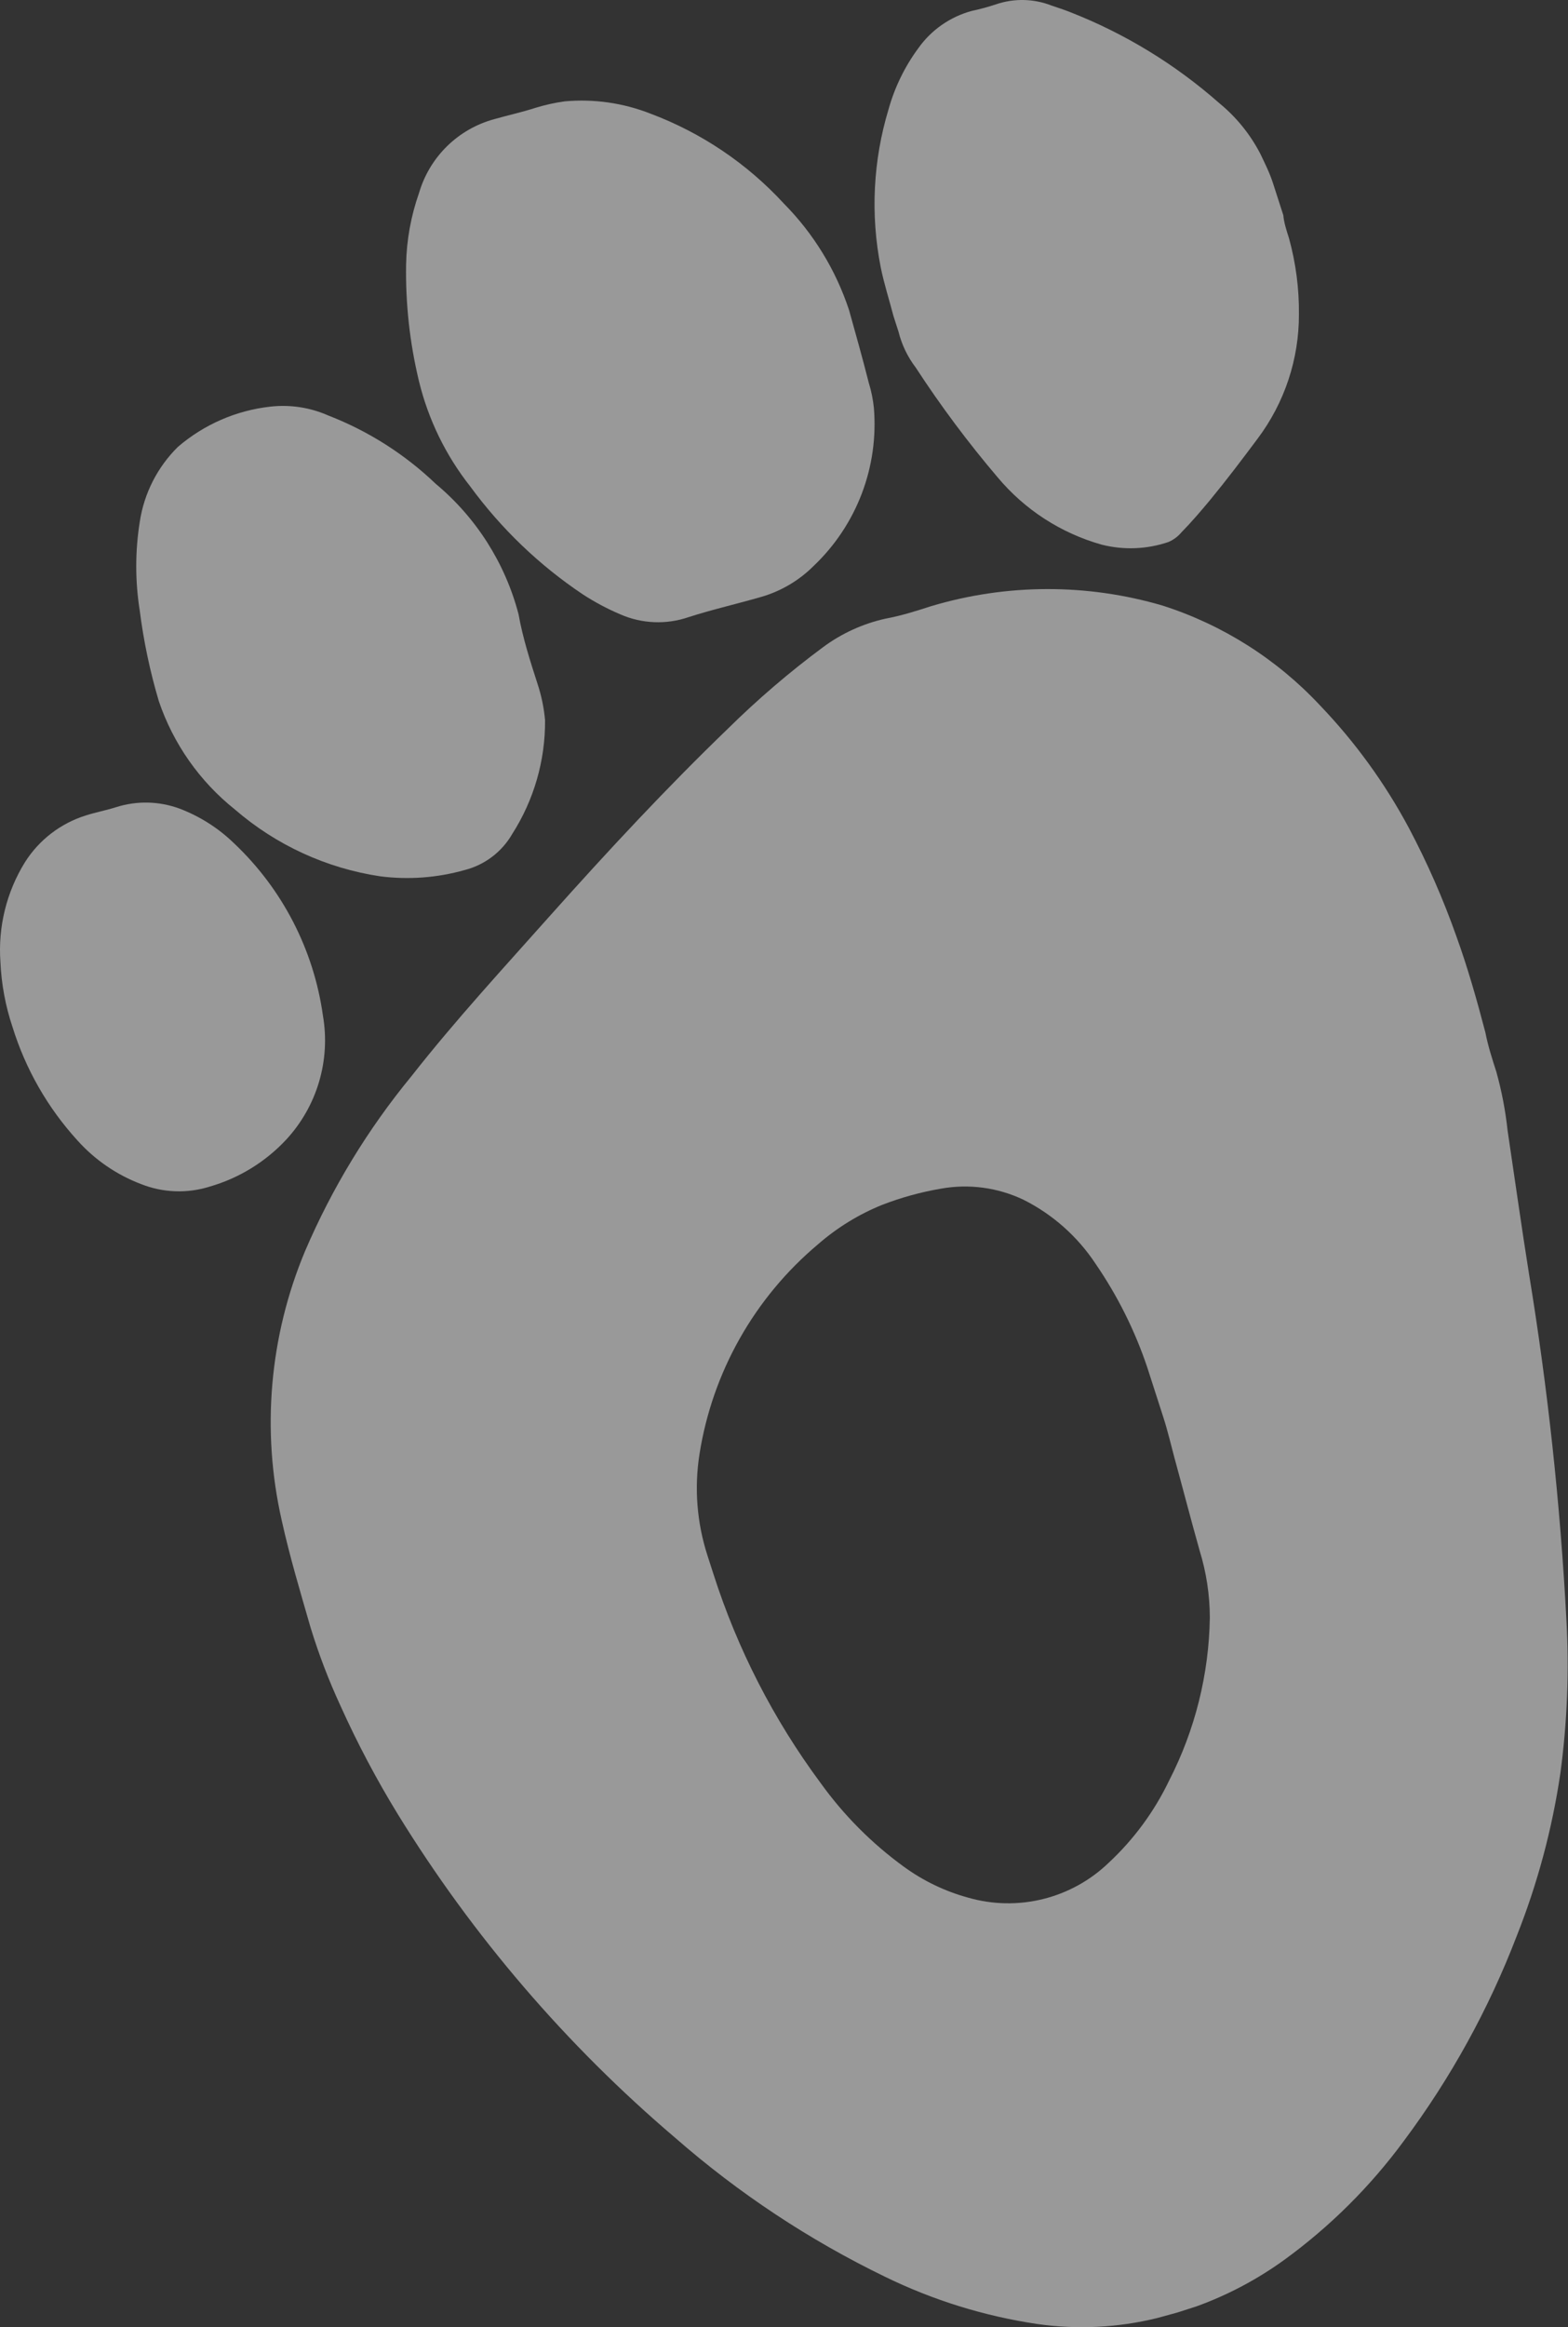
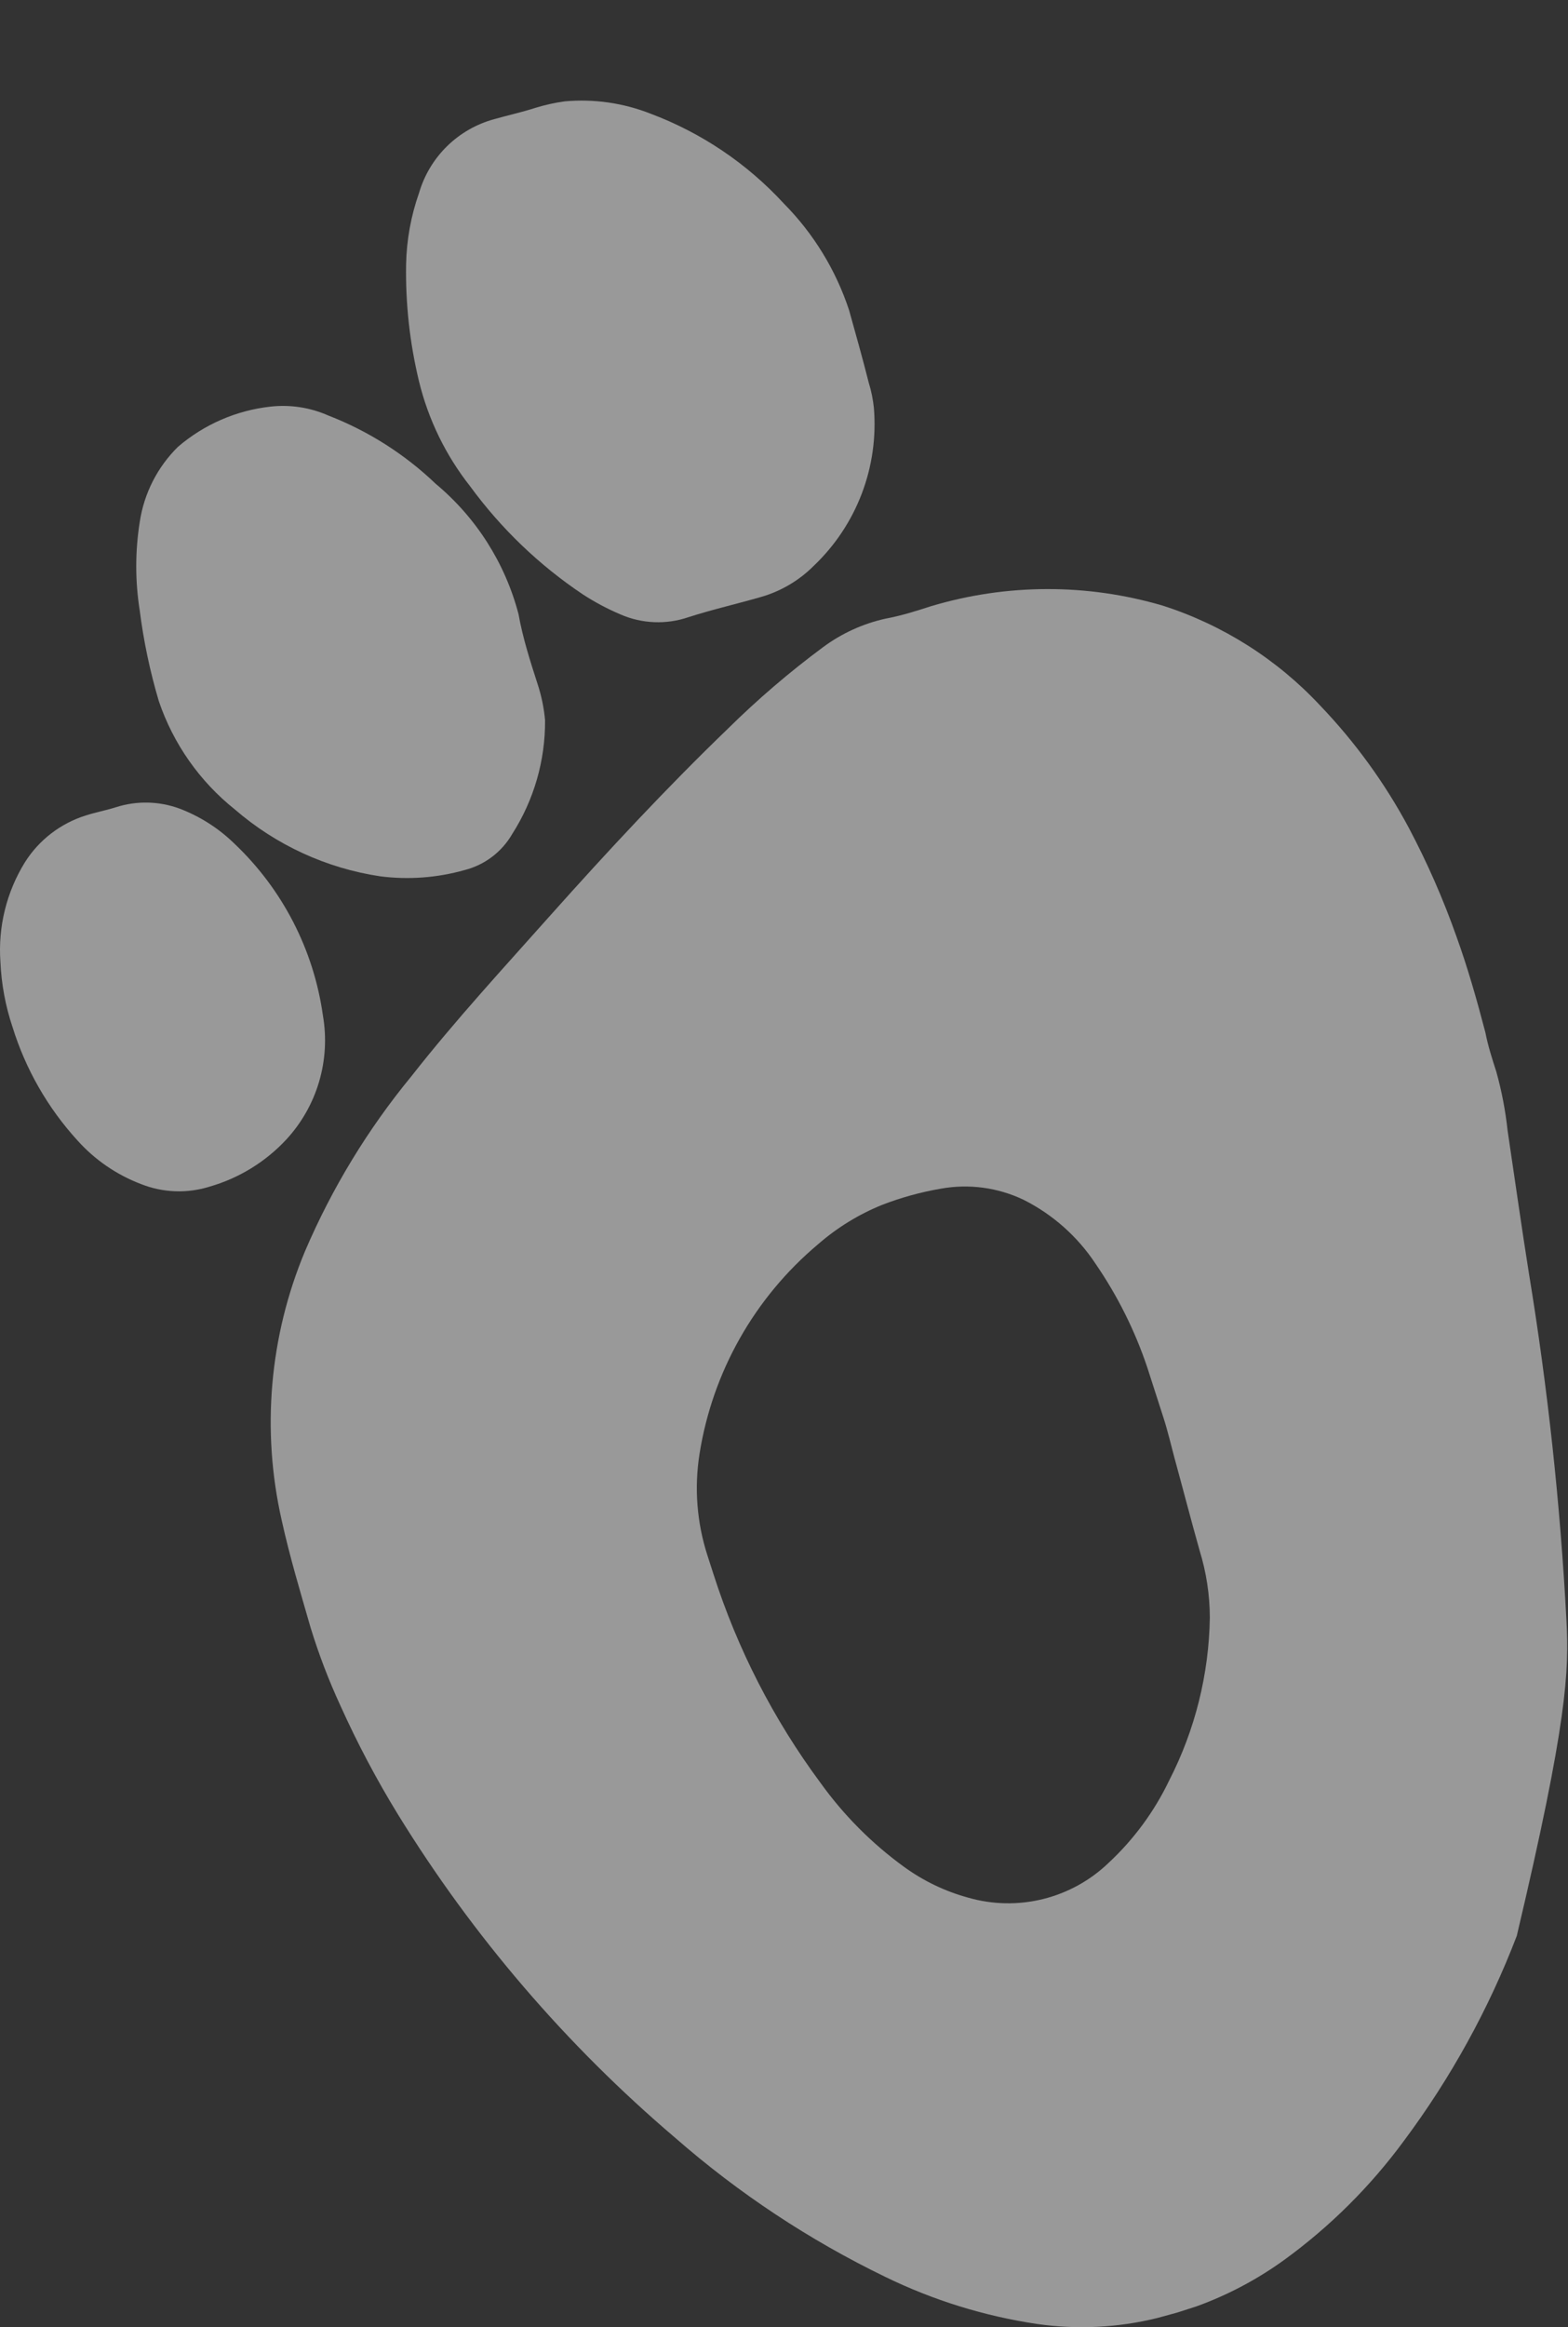
<svg xmlns="http://www.w3.org/2000/svg" width="215" height="319" viewBox="0 0 215 319" fill="none">
  <rect x="0" y="0" width="215" height="319" fill="#333333" stroke="none" />
-   <path d="M161.427 316.993L164.097 316.132C168.356 314.586 172.379 312.456 176.052 309.804C182.346 305.236 187.895 299.721 192.502 293.455C198.925 284.844 204.132 275.389 207.977 265.358C210.819 258.194 212.823 250.726 213.95 243.102C214.894 236.12 215.172 229.063 214.781 222.029C213.938 206.121 212.223 190.272 209.642 174.552C208.615 168.107 207.71 161.621 206.716 154.962C206.424 152.243 205.909 149.553 205.174 146.92C204.6 145.139 204.026 143.359 203.667 141.51C202.498 137.041 201.246 132.633 199.688 128.324C197.884 123.223 195.707 118.262 193.175 113.481C189.896 107.348 185.793 101.693 180.98 96.674C175.08 90.359 167.662 85.658 159.433 83.018C149.052 79.964 138.007 79.993 127.642 83.101C125.646 83.744 123.62 84.397 121.413 84.804C118.315 85.491 115.396 86.825 112.848 88.717C108.236 92.135 103.871 95.875 99.785 99.908C91.331 108.055 83.331 116.665 75.513 125.42C69.046 132.689 62.489 139.783 56.436 147.495C50.445 154.768 45.523 162.858 41.818 171.522C36.942 183.183 35.827 196.075 38.627 208.4C39.72 213.368 41.191 218.247 42.591 223.116C43.713 226.774 45.082 230.351 46.687 233.824C48.998 238.956 51.633 243.935 54.576 248.732C64.84 265.402 77.664 280.353 92.576 293.036C101.276 300.641 110.954 307.048 121.353 312.087C127.944 315.307 134.991 317.492 142.247 318.567C147.718 319.348 153.289 319.071 158.655 317.75L161.427 316.993ZM97.81 215.718L97.009 213.232C95.555 208.745 95.179 203.979 95.913 199.32C97.682 188.089 103.452 177.877 112.159 170.567C114.777 168.28 117.76 166.447 120.984 165.147C123.57 164.149 126.249 163.41 128.981 162.942C132.836 162.241 136.813 162.773 140.348 164.462C144.352 166.473 147.758 169.499 150.226 173.239C153.232 177.617 155.615 182.391 157.306 187.425C158.048 189.727 158.79 192.029 159.532 194.331C160.116 196.142 160.556 198.033 161.048 199.874C162.21 204.108 163.3 208.331 164.492 212.555C165.409 215.526 165.88 218.618 165.89 221.727C165.77 229.501 163.863 237.142 160.314 244.059C158.281 248.305 155.469 252.131 152.023 255.338C149.514 257.755 146.413 259.469 143.032 260.309C139.651 261.149 136.109 261.086 132.76 260.124C129.587 259.258 126.599 257.822 123.94 255.886C119.54 252.689 115.681 248.808 112.508 244.391C106.068 235.705 101.103 226.018 97.81 215.718Z" fill="white" fill-opacity="0.5" />
-   <path d="M174.541 25.085C174.095 23.704 173.426 22.361 172.806 21.07C171.423 18.402 169.51 16.044 167.184 14.14C161.148 8.813 154.224 4.588 146.726 1.658C145.873 1.323 145.039 1.049 144.165 0.755C141.738 -0.191 139.055 -0.25 136.588 0.588C135.485 0.955 134.361 1.261 133.224 1.503C130.274 2.307 127.693 4.109 125.922 6.602C124.066 9.119 122.683 11.953 121.841 14.965C119.713 21.989 119.341 29.427 120.759 36.627C121.216 38.886 121.929 41.096 122.518 43.346C122.746 44.052 122.974 44.758 123.201 45.464C123.645 47.251 124.451 48.929 125.569 50.393C128.984 55.633 132.729 60.651 136.782 65.415C140.504 69.872 145.49 73.097 151.081 74.664C154.097 75.425 157.268 75.297 160.213 74.296C160.9 74.002 161.509 73.55 161.99 72.978C163.392 71.543 164.671 70.046 165.941 68.519C168.181 65.798 170.32 62.973 172.449 60.118C176.137 55.205 178.123 49.224 178.105 43.081C178.139 39.555 177.679 36.042 176.74 32.644C176.394 31.57 176.048 30.495 175.966 29.505L174.541 25.085Z" fill="white" fill-opacity="0.5" />
+   <path d="M161.427 316.993L164.097 316.132C168.356 314.586 172.379 312.456 176.052 309.804C182.346 305.236 187.895 299.721 192.502 293.455C198.925 284.844 204.132 275.389 207.977 265.358C214.894 236.12 215.172 229.063 214.781 222.029C213.938 206.121 212.223 190.272 209.642 174.552C208.615 168.107 207.71 161.621 206.716 154.962C206.424 152.243 205.909 149.553 205.174 146.92C204.6 145.139 204.026 143.359 203.667 141.51C202.498 137.041 201.246 132.633 199.688 128.324C197.884 123.223 195.707 118.262 193.175 113.481C189.896 107.348 185.793 101.693 180.98 96.674C175.08 90.359 167.662 85.658 159.433 83.018C149.052 79.964 138.007 79.993 127.642 83.101C125.646 83.744 123.62 84.397 121.413 84.804C118.315 85.491 115.396 86.825 112.848 88.717C108.236 92.135 103.871 95.875 99.785 99.908C91.331 108.055 83.331 116.665 75.513 125.42C69.046 132.689 62.489 139.783 56.436 147.495C50.445 154.768 45.523 162.858 41.818 171.522C36.942 183.183 35.827 196.075 38.627 208.4C39.72 213.368 41.191 218.247 42.591 223.116C43.713 226.774 45.082 230.351 46.687 233.824C48.998 238.956 51.633 243.935 54.576 248.732C64.84 265.402 77.664 280.353 92.576 293.036C101.276 300.641 110.954 307.048 121.353 312.087C127.944 315.307 134.991 317.492 142.247 318.567C147.718 319.348 153.289 319.071 158.655 317.75L161.427 316.993ZM97.81 215.718L97.009 213.232C95.555 208.745 95.179 203.979 95.913 199.32C97.682 188.089 103.452 177.877 112.159 170.567C114.777 168.28 117.76 166.447 120.984 165.147C123.57 164.149 126.249 163.41 128.981 162.942C132.836 162.241 136.813 162.773 140.348 164.462C144.352 166.473 147.758 169.499 150.226 173.239C153.232 177.617 155.615 182.391 157.306 187.425C158.048 189.727 158.79 192.029 159.532 194.331C160.116 196.142 160.556 198.033 161.048 199.874C162.21 204.108 163.3 208.331 164.492 212.555C165.409 215.526 165.88 218.618 165.89 221.727C165.77 229.501 163.863 237.142 160.314 244.059C158.281 248.305 155.469 252.131 152.023 255.338C149.514 257.755 146.413 259.469 143.032 260.309C139.651 261.149 136.109 261.086 132.76 260.124C129.587 259.258 126.599 257.822 123.94 255.886C119.54 252.689 115.681 248.808 112.508 244.391C106.068 235.705 101.103 226.018 97.81 215.718Z" fill="white" fill-opacity="0.5" />
  <path d="M116.427 42.531C114.617 37.026 111.552 32.016 107.475 27.898C102.425 22.408 96.153 18.185 89.168 15.569C85.443 14.109 81.43 13.535 77.445 13.893C76.084 14.079 74.741 14.376 73.428 14.781C71.556 15.385 69.624 15.804 67.762 16.336C65.326 16.999 63.1 18.275 61.297 20.042C59.494 21.81 58.174 24.01 57.463 26.433C56.348 29.592 55.747 32.909 55.683 36.258C55.593 41.633 56.184 46.999 57.442 52.226C58.717 57.489 61.114 62.415 64.469 66.666C68.715 72.466 73.943 77.478 79.916 81.475C81.55 82.539 83.275 83.457 85.07 84.219C88.026 85.508 91.358 85.643 94.409 84.597C97.754 83.519 101.168 82.757 104.544 81.771C107.194 80.975 109.606 79.534 111.562 77.577C114.474 74.814 116.728 71.432 118.159 67.681C119.589 63.93 120.158 59.905 119.824 55.904C119.704 54.74 119.469 53.589 119.123 52.471C118.269 49.086 117.304 45.67 116.427 42.531Z" fill="white" fill-opacity="0.5" />
  <path d="M21.78 96.116C23.767 101.969 27.394 107.127 32.229 110.977C37.861 115.843 44.758 119.013 52.118 120.119C55.998 120.618 59.938 120.327 63.703 119.265C65.067 118.918 66.349 118.3 67.471 117.45C68.594 116.599 69.535 115.532 70.238 114.312C73.211 109.662 74.774 104.251 74.737 98.732C74.588 97.046 74.245 95.383 73.716 93.775C72.726 90.706 71.677 87.452 71.098 84.182C69.267 77.193 65.299 70.95 59.75 66.324C55.511 62.269 50.514 59.089 45.044 56.968C42.549 55.859 39.804 55.434 37.091 55.737C32.402 56.256 27.979 58.178 24.4 61.251C21.594 64.017 19.759 67.616 19.168 71.51C18.524 75.54 18.521 79.647 19.159 83.678C19.693 87.888 20.569 92.048 21.78 96.116Z" fill="white" fill-opacity="0.5" />
  <path d="M1.714 140.772C3.504 146.551 6.547 151.864 10.626 156.332C13.009 158.988 15.993 161.035 19.328 162.303C22.317 163.494 25.624 163.624 28.697 162.671C32.751 161.514 36.41 159.269 39.277 156.178C41.353 153.922 42.885 151.219 43.752 148.278C44.619 145.338 44.8 142.237 44.279 139.215C43.018 130.186 38.72 121.855 32.091 115.596C29.943 113.511 27.391 111.889 24.591 110.83C21.802 109.81 18.754 109.744 15.924 110.642C14.573 111.077 13.133 111.338 11.782 111.774C8.318 112.852 5.352 115.13 3.416 118.198C0.891 122.284 -0.284 127.061 0.058 131.852C0.19 134.888 0.747 137.891 1.714 140.772Z" fill="white" fill-opacity="0.5" />
</svg>